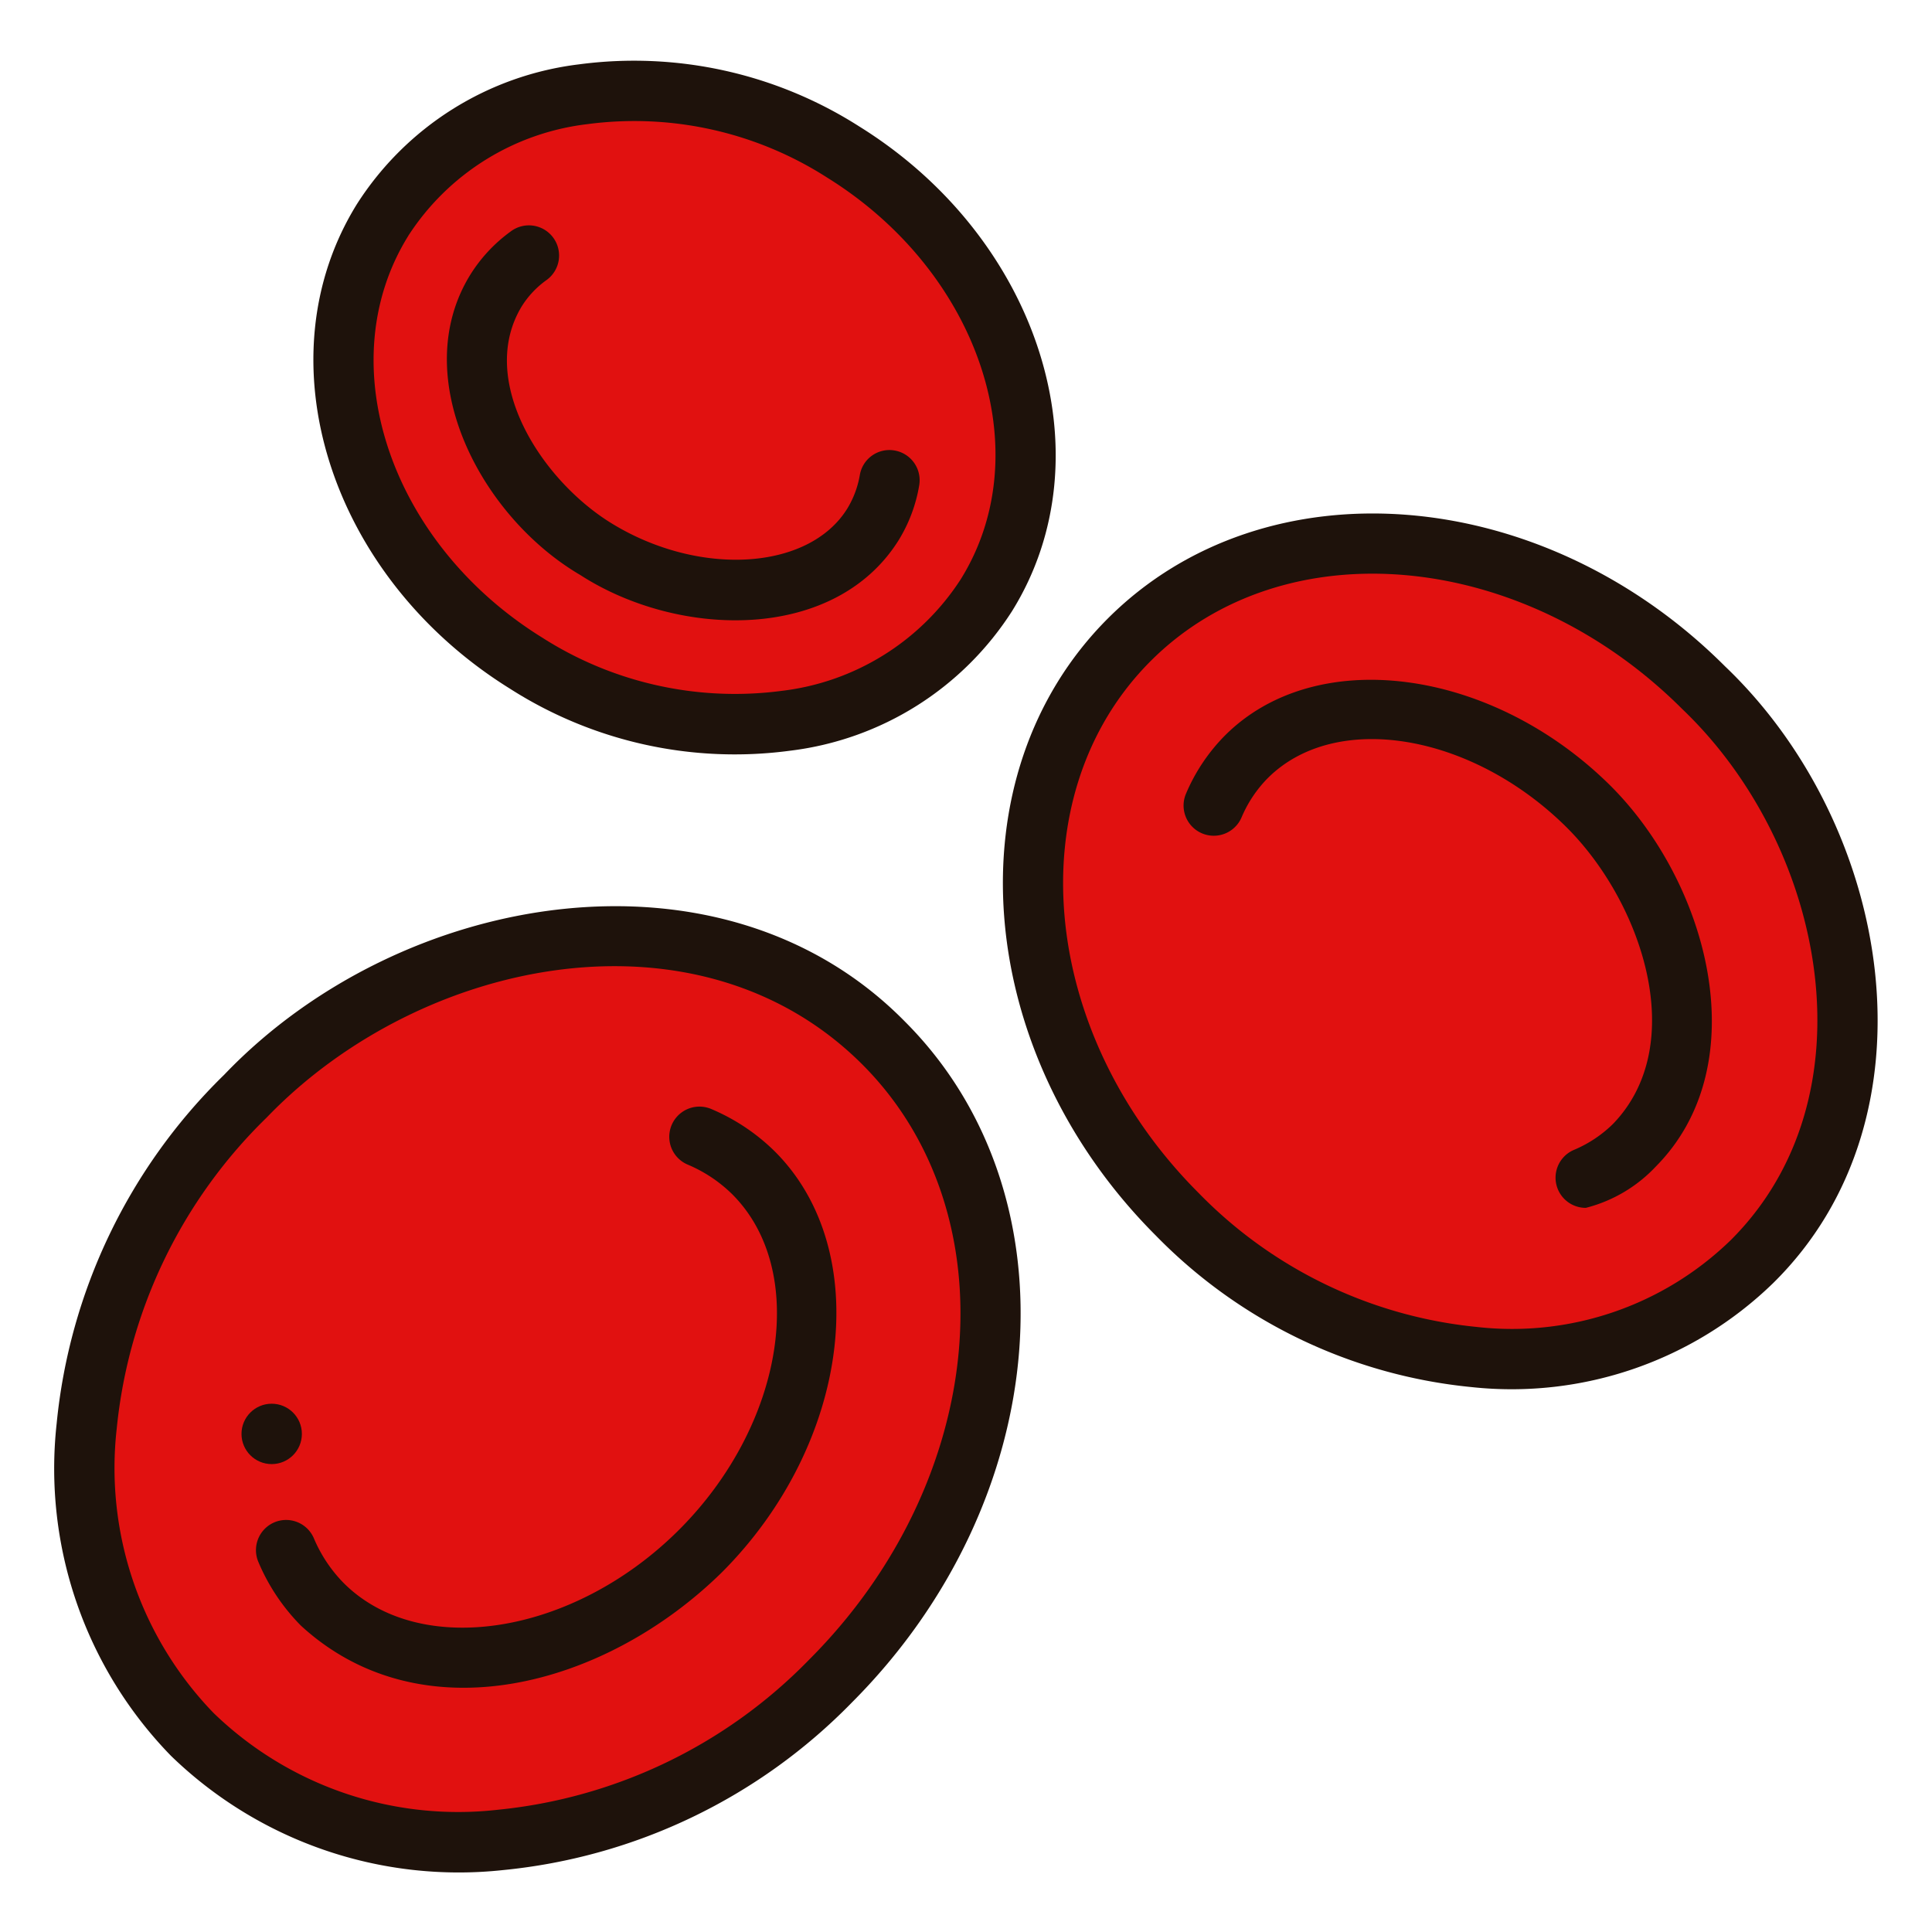
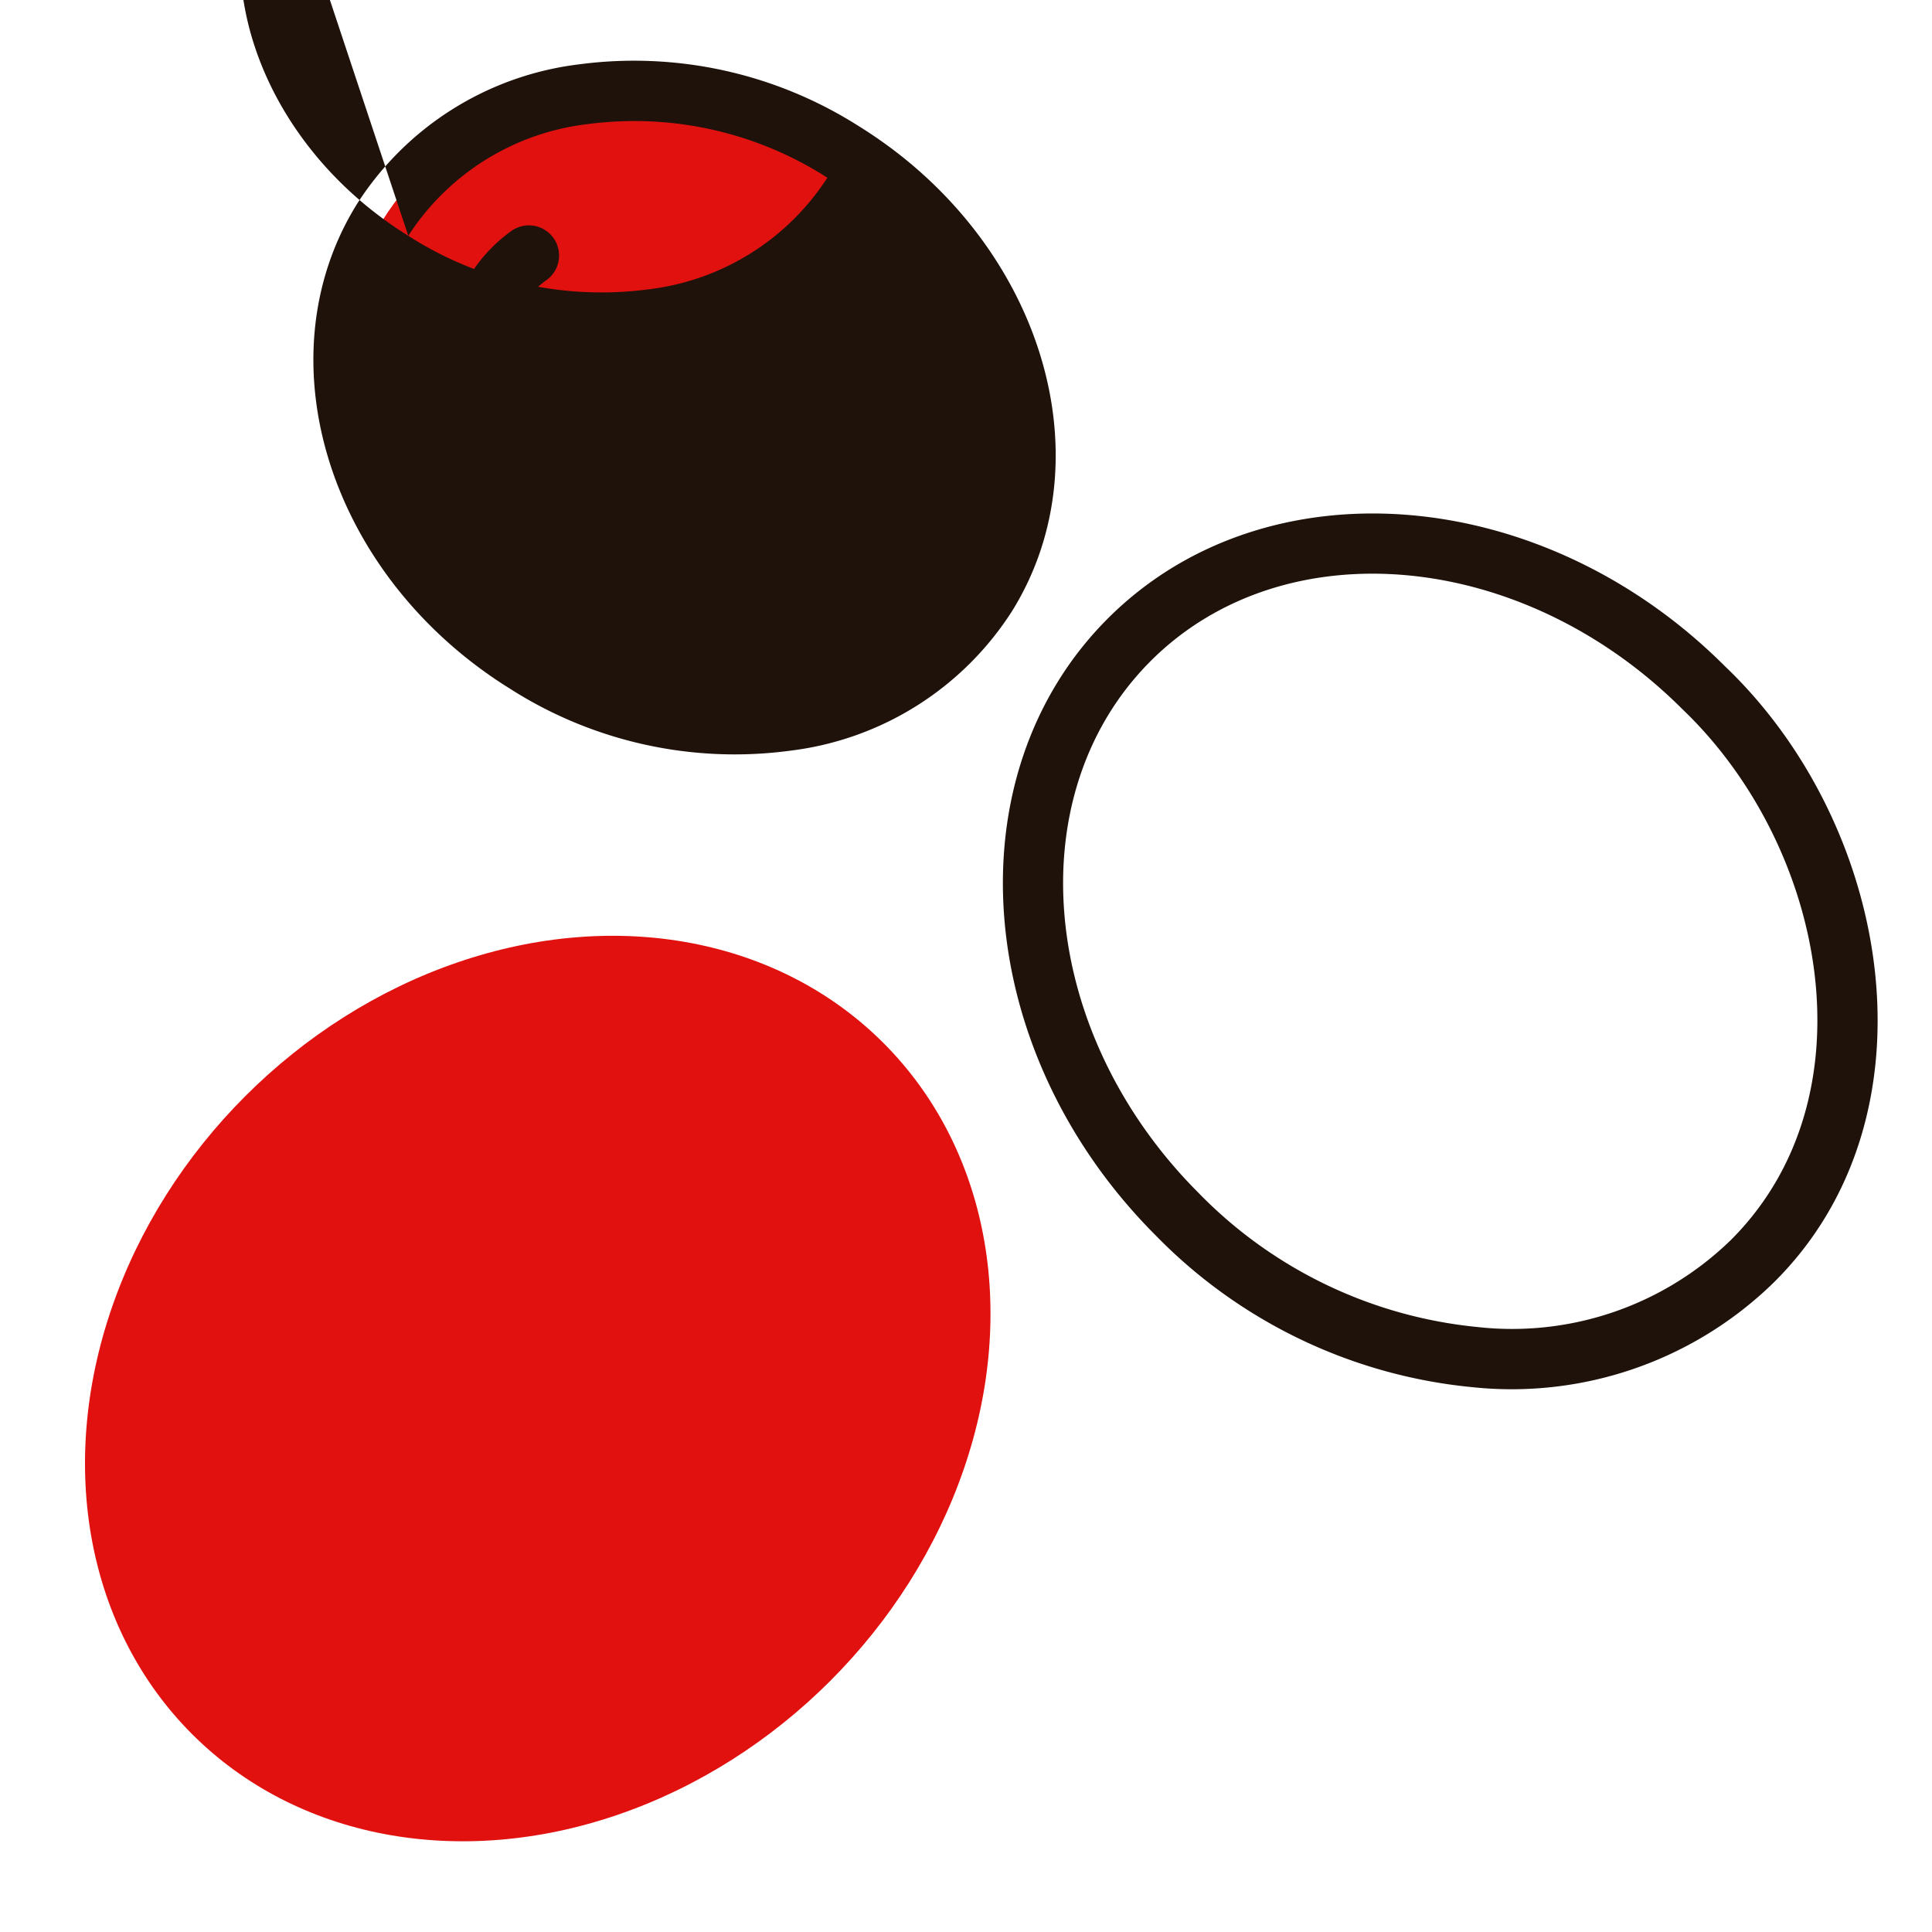
<svg xmlns="http://www.w3.org/2000/svg" height="512" viewBox="0 0 64 64" width="512">
  <g id="Filled_outline" data-name="Filled outline">
    <g id="Color" fill="#e11110">
      <ellipse cx="17.82" cy="46" rx="16.194" ry="13.702" transform="matrix(.707 -.707 .707 .707 -27.307 26.074)" />
-       <ellipse cx="47.716" cy="31.5" rx="12.332" ry="14.574" transform="matrix(.707 -.707 .707 .707 -8.298 42.966)" />
      <ellipse cx="22.676" cy="13.5" rx="9.963" ry="11.775" transform="matrix(.528 -.849 .849 .528 -.76 25.633)" />
    </g>
    <g id="Outline" fill="#1e120b">
-       <path d="m29.978 33.842c-6.059-6.163-16.7-4.366-22.553 1.762a18.684 18.684 0 0 0 -5.549 11.559 13.632 13.632 0 0 0 3.787 11 13.689 13.689 0 0 0 11 3.786 18.678 18.678 0 0 0 11.554-5.549c6.703-6.708 7.493-16.826 1.761-22.558zm-3.178 21.14a16.685 16.685 0 0 1 -10.311 4.969 11.646 11.646 0 0 1 -9.415-3.207 11.669 11.669 0 0 1 -3.208-9.415 16.686 16.686 0 0 1 4.97-10.311c5.13-5.33 14.323-7.154 19.724-1.762 4.956 4.952 4.167 13.802-1.76 19.726z" />
      <path d="m57.144 22.073c-6.073-6.073-15.244-6.783-20.444-1.586s-4.486 14.367 1.586 20.44a16.911 16.911 0 0 0 10.468 5.023 12.426 12.426 0 0 0 9.975-3.437c5.584-5.484 3.971-15.139-1.585-20.44zm.17 19.026a10.387 10.387 0 0 1 -8.394 2.858 14.915 14.915 0 0 1 -9.22-4.444c-5.291-5.293-6-13.194-1.586-17.612s12.321-3.7 17.612 1.586c4.774 4.557 6.374 12.87 1.588 17.613z" />
-       <path d="m16.889 22.811a13.824 13.824 0 0 0 9.286 2.057 10.18 10.18 0 0 0 7.351-4.625c3.191-5.135.92-12.336-5.062-16.054a13.863 13.863 0 0 0 -9.286-2.057 10.184 10.184 0 0 0 -7.352 4.625c-3.19 5.135-.92 12.336 5.063 16.054zm-3.364-15a8.211 8.211 0 0 1 5.944-3.7 11.827 11.827 0 0 1 7.938 1.776c5.046 3.136 7.03 9.1 4.42 13.3a8.211 8.211 0 0 1 -5.943 3.7 11.858 11.858 0 0 1 -7.939-1.776c-5.045-3.134-7.029-9.101-4.42-13.298z" />
-       <circle cx="9" cy="47.5" r="1" />
-       <path d="m9.085 50.431a1 1 0 0 0 -.525 1.313 6.668 6.668 0 0 0 1.409 2.108c3.984 3.663 10.073 2.037 13.941-1.763 4.256-4.256 5.063-10.639 1.762-13.941a6.708 6.708 0 0 0 -2.107-1.409 1 1 0 0 0 -.789 1.838 4.7 4.7 0 0 1 1.482.986c2.534 2.534 1.727 7.623-1.762 11.112s-8.579 4.3-11.113 1.763a4.738 4.738 0 0 1 -.986-1.481 1 1 0 0 0 -1.312-.526z" />
-       <path d="m53.268 25.948c-3.918-3.819-9.681-4.594-12.689-1.584a6.128 6.128 0 0 0 -1.29 1.925 1 1 0 0 0 1.838.791 4.157 4.157 0 0 1 .866-1.3c2.242-2.243 6.73-1.488 9.861 1.585 2.53 2.484 4.131 7.216 1.584 9.861a4.108 4.108 0 0 1 -1.3.866 1 1 0 0 0 .394 1.92 4.807 4.807 0 0 0 2.322-1.372c3.361-3.395 1.738-9.451-1.586-12.692z" />
+       <path d="m16.889 22.811a13.824 13.824 0 0 0 9.286 2.057 10.18 10.18 0 0 0 7.351-4.625c3.191-5.135.92-12.336-5.062-16.054a13.863 13.863 0 0 0 -9.286-2.057 10.184 10.184 0 0 0 -7.352 4.625c-3.19 5.135-.92 12.336 5.063 16.054zm-3.364-15a8.211 8.211 0 0 1 5.944-3.7 11.827 11.827 0 0 1 7.938 1.776a8.211 8.211 0 0 1 -5.943 3.7 11.858 11.858 0 0 1 -7.939-1.776c-5.045-3.134-7.029-9.101-4.42-13.298z" />
      <path d="m29.644 14.925a.994.994 0 0 0 -1.161.809 3.154 3.154 0 0 1 -.417 1.116c-1.274 2.051-4.895 2.261-7.784.5-2.357-1.436-4.478-4.759-3-7.2a3.067 3.067 0 0 1 .817-.869 1 1 0 1 0 -1.186-1.61 5.108 5.108 0 0 0 -1.329 1.422c-2.088 3.368.315 8.007 3.64 9.956 3.274 2.111 8.424 2.22 10.539-1.145a5.061 5.061 0 0 0 .686-1.82 1 1 0 0 0 -.805-1.159z" />
    </g>
  </g>
</svg>